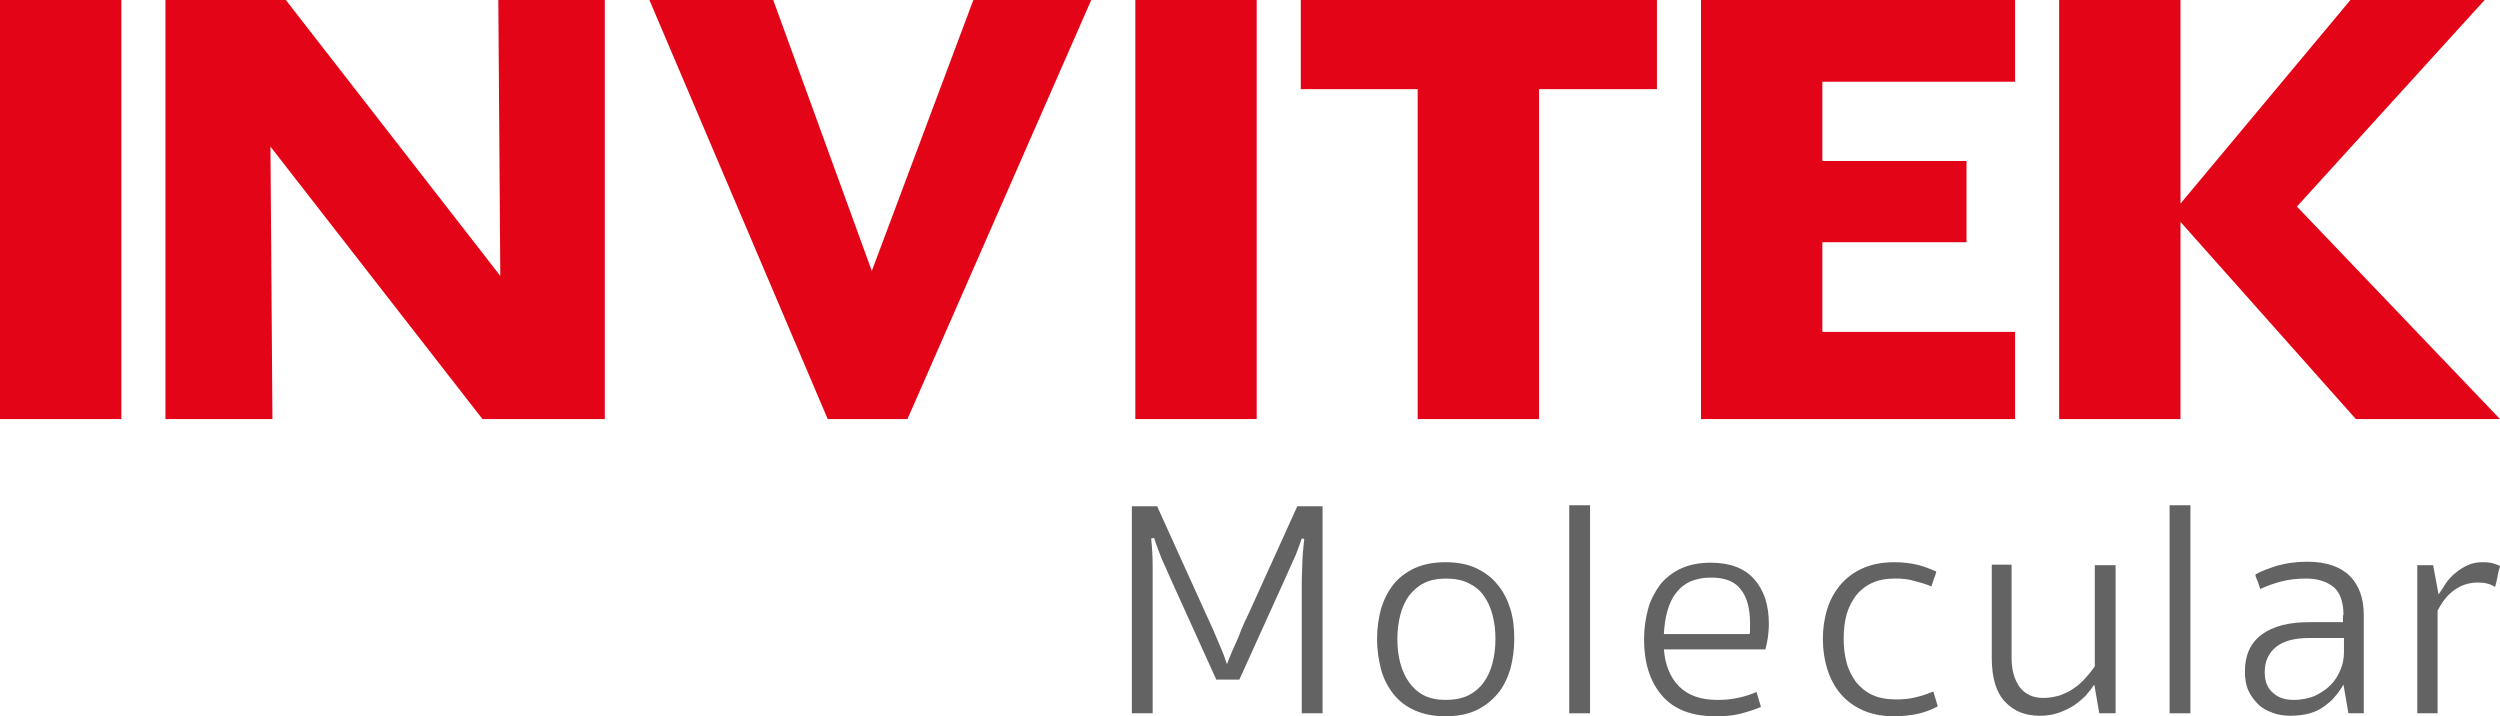
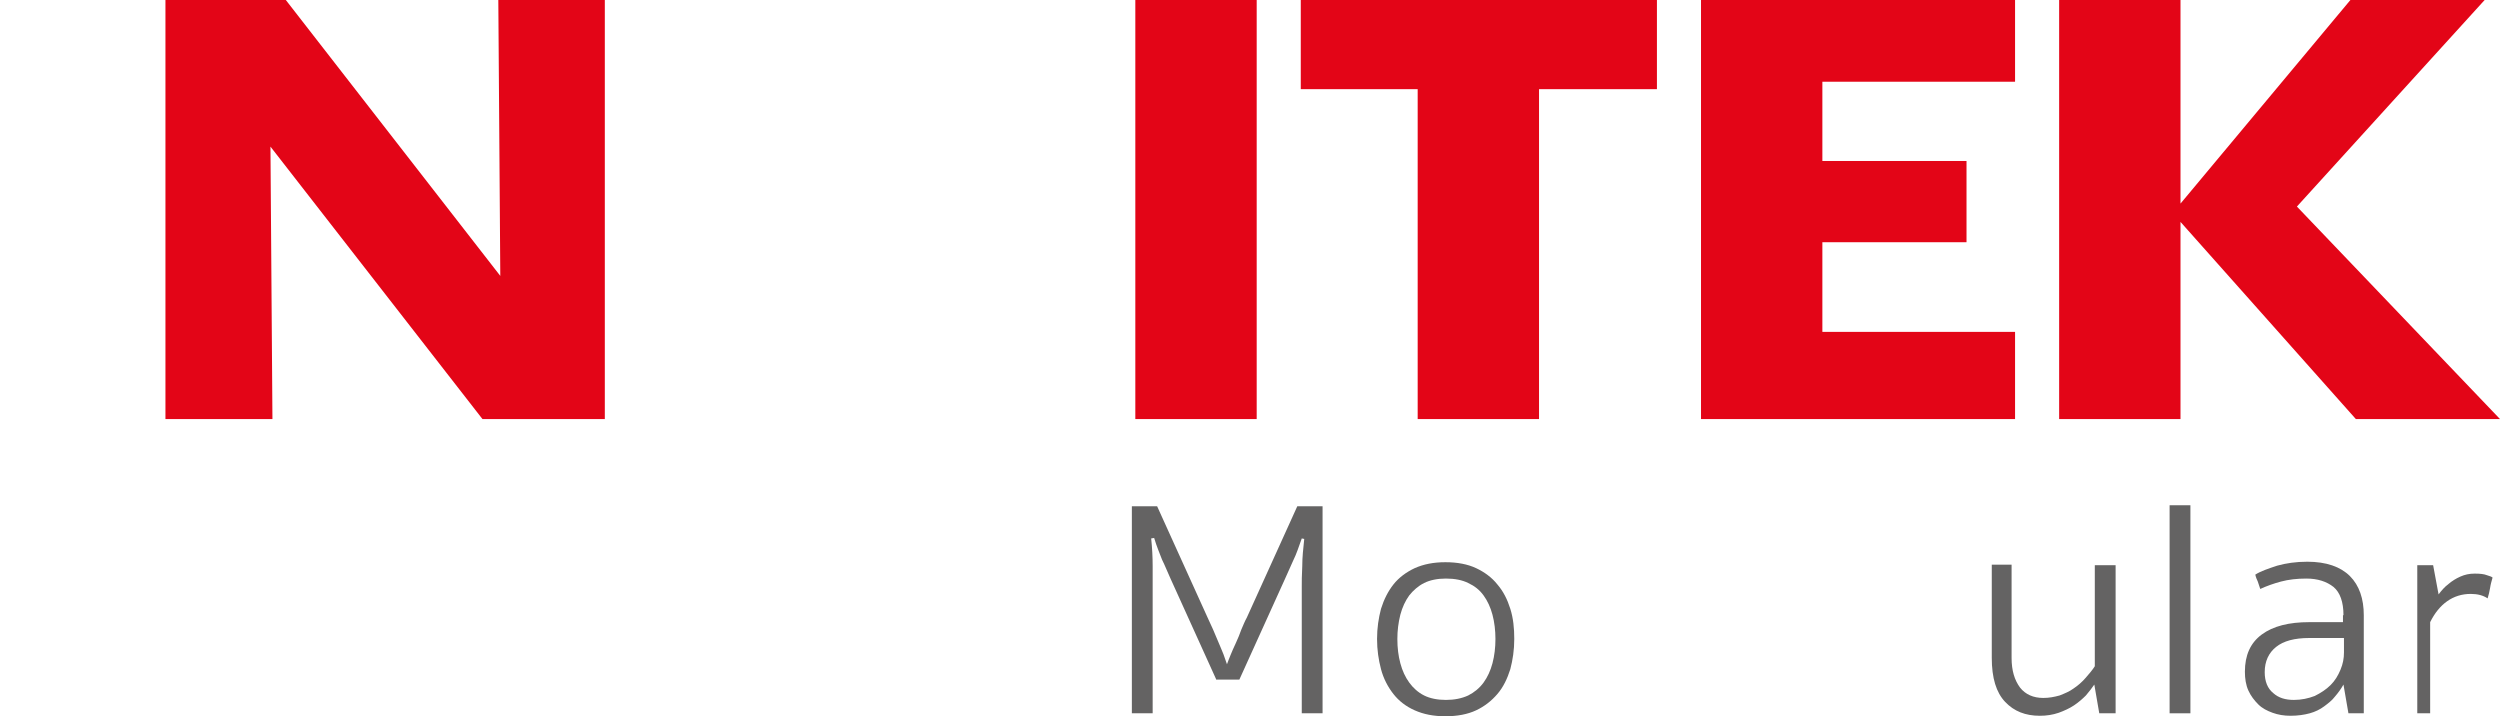
<svg xmlns="http://www.w3.org/2000/svg" version="1.1" id="Ebene_1" x="0px" y="0px" viewBox="0 0 504.7 144.6" style="enable-background:new 0 0 504.7 144.6;" xml:space="preserve">
  <style type="text/css">
	.st0{fill:#646363;}
	.st1{fill:#E30517;}
</style>
  <g>
    <g>
      <path class="st0" d="M245.5,137.1l-9.2-20.3c-0.6-1.3-1.1-2.6-1.7-3.8c-0.5-1.3-1.1-2.7-1.6-4.4l-0.6,0.1c0.2,1.9,0.3,3.8,0.3,5.6    c0,1.8,0,3.2,0,4.2V144h-4.2v-41.8h5.1l10.2,22.5c0.3,0.7,0.7,1.5,1.1,2.4c0.4,0.9,0.7,1.7,1.1,2.6c0.4,0.9,0.7,1.7,1,2.4    c0.3,0.8,0.5,1.4,0.7,2c0.2-0.5,0.4-1.1,0.7-1.8c0.3-0.8,0.7-1.6,1.1-2.5c0.4-0.9,0.8-1.8,1.1-2.7c0.4-0.9,0.7-1.7,1.1-2.4    l10.2-22.5h5.1V144h-4.2v-25.5c0-1,0-2.4,0.1-4.2c0-1.8,0.2-3.6,0.4-5.5l-0.5-0.1c-0.6,1.7-1.1,3.2-1.7,4.4    c-0.6,1.3-1.1,2.5-1.7,3.8l-9.2,20.3H245.5z" />
      <path class="st0" d="M282.1,129c0,1.8,0.2,3.4,0.6,4.9c0.4,1.5,1,2.8,1.8,3.9c0.8,1.1,1.8,2,3,2.6c1.2,0.6,2.7,0.9,4.4,0.9    c1.7,0,3.2-0.3,4.5-0.9c1.2-0.6,2.3-1.5,3.1-2.6s1.4-2.4,1.8-3.9c0.4-1.5,0.6-3.2,0.6-4.9c0-1.7-0.2-3.4-0.6-4.9    c-0.4-1.5-1-2.8-1.8-3.9c-0.8-1.1-1.8-1.9-3.1-2.5c-1.2-0.6-2.7-0.9-4.5-0.9c-1.7,0-3.2,0.3-4.4,0.9c-1.2,0.6-2.2,1.5-3,2.5    c-0.8,1.1-1.4,2.4-1.8,3.9C282.3,125.7,282.1,127.3,282.1,129 M278,129c0-2.2,0.3-4.2,0.8-6.1c0.6-1.9,1.4-3.5,2.5-4.9    s2.6-2.5,4.3-3.3c1.8-0.8,3.8-1.2,6.2-1.2c2.4,0,4.5,0.4,6.2,1.2c1.7,0.8,3.2,1.9,4.3,3.3c1.2,1.4,2,3,2.6,4.9    c0.6,1.9,0.8,3.9,0.8,6.1c0,2.2-0.3,4.2-0.8,6.1c-0.6,1.9-1.4,3.6-2.6,5c-1.2,1.4-2.6,2.5-4.3,3.3c-1.7,0.8-3.8,1.2-6.2,1.2    c-2.4,0-4.4-0.4-6.2-1.2c-1.8-0.8-3.2-1.9-4.3-3.3c-1.1-1.4-2-3.1-2.5-5C278.3,133.2,278,131.2,278,129" />
    </g>
-     <rect x="316.8" y="102" class="st0" width="4.2" height="42" />
    <g>
-       <path class="st0" d="M345.4,116.6c-1.6,0-3,0.3-4.2,0.8c-1.2,0.6-2.1,1.3-2.9,2.4c-0.8,1-1.3,2.2-1.7,3.6    c-0.4,1.4-0.6,2.9-0.7,4.6h17.3c0.1-0.2,0.1-0.6,0.1-1.1v-1c0-3-0.6-5.3-1.8-6.8C350.3,117.4,348.3,116.6,345.4,116.6     M335.9,130.9c0.2,3.3,1.3,5.9,3.1,7.7c1.8,1.8,4.4,2.7,7.7,2.7c1.4,0,2.7-0.1,4.1-0.4c1.4-0.3,2.7-0.7,3.8-1.2l0.9,3    c-1.3,0.6-2.7,1-4.2,1.4c-1.5,0.4-3.2,0.5-5,0.5c-4.8,0-8.4-1.4-10.8-4.2c-2.4-2.8-3.6-6.6-3.6-11.3c0-2.2,0.3-4.2,0.8-6.1    c0.5-1.9,1.4-3.5,2.4-4.9c1.1-1.4,2.5-2.5,4.2-3.3c1.7-0.8,3.7-1.2,6.1-1.2c3.8,0,6.8,1.1,8.7,3.3c2,2.2,3,5.2,3,9.1    c0,1-0.1,1.8-0.2,2.7c-0.1,0.8-0.3,1.6-0.5,2.4H335.9z" />
-       <path class="st0" d="M382.5,116.8c-1.8,0-3.3,0.3-4.6,0.9c-1.3,0.6-2.4,1.5-3.2,2.5c-0.8,1.1-1.5,2.4-1.9,3.8    c-0.4,1.5-0.6,3.1-0.6,4.9c0,1.8,0.2,3.4,0.6,4.9c0.4,1.5,1.1,2.8,1.9,3.9c0.9,1.1,2,2,3.3,2.6c1.3,0.6,2.9,0.9,4.8,0.9    c1.3,0,2.6-0.1,3.8-0.4c1.3-0.3,2.5-0.7,3.7-1.2l0.9,3c-1.3,0.7-2.7,1.2-4,1.5c-1.4,0.3-3,0.5-4.8,0.5c-2.4,0-4.5-0.4-6.3-1.2    c-1.8-0.8-3.3-1.9-4.5-3.3c-1.2-1.4-2.1-3.1-2.7-5c-0.6-1.9-0.9-3.9-0.9-6.1c0-2.2,0.3-4.2,0.9-6.1c0.6-1.9,1.5-3.5,2.7-4.9    c1.2-1.4,2.7-2.5,4.5-3.3c1.8-0.8,3.9-1.2,6.4-1.2c1.7,0,3.2,0.2,4.5,0.5c1.3,0.3,2.6,0.8,3.9,1.4c-0.1,0.5-0.3,1-0.5,1.5    c-0.2,0.5-0.3,1-0.5,1.5c-1.1-0.5-2.2-0.8-3.4-1.1C385.3,116.9,384,116.8,382.5,116.8" />
      <path class="st0" d="M422.9,114.1h4.2V144h-3.3l-1-5.8c-0.5,0.7-1,1.4-1.7,2.2c-0.7,0.7-1.5,1.4-2.4,2c-0.9,0.6-2,1.1-3.1,1.5    c-1.2,0.4-2.4,0.6-3.8,0.6c-2.9,0-5.2-0.9-7-2.8c-1.8-1.9-2.7-4.8-2.7-8.9v-18.8h4v18.8c0,2.6,0.6,4.5,1.7,6    c1.1,1.4,2.7,2.1,4.7,2.1c1.2,0,2.2-0.2,3.3-0.5c1-0.4,2-0.8,2.8-1.4c0.9-0.6,1.7-1.3,2.4-2.1c0.7-0.8,1.4-1.6,1.9-2.4V114.1z" />
    </g>
    <rect x="438" y="102" class="st0" width="4.2" height="42" />
    <g>
      <path class="st0" d="M473.1,128.8h-6.9c-3,0-5.2,0.6-6.7,1.8c-1.5,1.2-2.3,2.9-2.3,5.1c0,1.9,0.6,3.3,1.7,4.2    c1.1,1,2.5,1.4,4.2,1.4c1.5,0,2.9-0.3,4.2-0.8c1.2-0.6,2.3-1.3,3.2-2.2c0.9-0.9,1.5-1.9,2-3.1c0.5-1.2,0.7-2.3,0.7-3.5V128.8z     M473.1,124.2c0-2.7-0.7-4.6-2-5.7c-1.4-1.1-3.2-1.7-5.5-1.7c-1.9,0-3.6,0.2-5.1,0.6c-1.5,0.4-2.9,0.9-4.2,1.5    c-0.2-0.5-0.3-1-0.5-1.5c-0.2-0.4-0.4-0.9-0.5-1.4c1.1-0.7,2.6-1.2,4.4-1.8c1.8-0.5,3.8-0.8,6.1-0.8c3.8,0,6.7,1,8.6,2.9    c1.9,1.9,2.8,4.6,2.8,7.9V144h-3.1l-1-5.8c-0.5,0.9-1.1,1.7-1.7,2.4c-0.6,0.8-1.4,1.4-2.2,2c-0.8,0.6-1.8,1.1-2.9,1.4    c-1.1,0.3-2.4,0.5-3.9,0.5c-1.3,0-2.5-0.2-3.6-0.6c-1.1-0.4-2.1-0.9-2.9-1.7s-1.5-1.7-2-2.8c-0.5-1.1-0.7-2.4-0.7-3.8    c0-3.3,1.1-5.8,3.4-7.5c2.3-1.7,5.5-2.5,9.6-2.5h6.8V124.2z" />
-       <path class="st0" d="M492.3,120c0.5-0.7,1-1.5,1.5-2.3c0.6-0.8,1.2-1.5,2-2.1c0.7-0.6,1.5-1.1,2.4-1.5c0.9-0.4,1.8-0.6,2.9-0.6    c1.1,0,1.9,0.1,2.4,0.3c0.6,0.2,1,0.3,1.2,0.5c-0.2,0.7-0.4,1.4-0.5,2.1c-0.1,0.7-0.3,1.4-0.5,2.1c-0.9-0.6-2-0.9-3.4-0.9    c-1.8,0-3.4,0.5-4.8,1.5c-1.4,1-2.5,2.4-3.4,4.2V144H488v-29.9h3.2L492.3,120z" />
+       <path class="st0" d="M492.3,120c0.6-0.8,1.2-1.5,2-2.1c0.7-0.6,1.5-1.1,2.4-1.5c0.9-0.4,1.8-0.6,2.9-0.6    c1.1,0,1.9,0.1,2.4,0.3c0.6,0.2,1,0.3,1.2,0.5c-0.2,0.7-0.4,1.4-0.5,2.1c-0.1,0.7-0.3,1.4-0.5,2.1c-0.9-0.6-2-0.9-3.4-0.9    c-1.8,0-3.4,0.5-4.8,1.5c-1.4,1-2.5,2.4-3.4,4.2V144H488v-29.9h3.2L492.3,120z" />
    </g>
-     <rect x="0" y="0" class="st1" width="24.5" height="84.6" />
    <polygon class="st1" points="100.6,0 101,55.7 57.7,0 33.4,0 33.4,84.6 55,84.6 54.6,29.6 97.4,84.6 122.1,84.6 122.1,0  " />
-     <polygon class="st1" points="196.5,0 176,54.7 156.1,0 131.1,0 167.1,84.6 183.2,84.6 220.3,0  " />
    <rect x="229.2" y="0" class="st1" width="24.5" height="84.6" />
    <polygon class="st1" points="262.6,0 262.6,18 286.2,18 286.2,84.6 310.7,84.6 310.7,18 334.5,18 334.5,0  " />
    <polygon class="st1" points="343.4,0 343.4,84.6 406.8,84.6 406.8,67 367.9,67 367.9,48.9 397,48.9 397,32.5 367.9,32.5    367.9,16.5 406.8,16.5 406.8,0  " />
    <polygon class="st1" points="474.5,0 440.2,41.1 440.2,0 415.7,0 415.7,84.6 440.2,84.6 440.2,44.8 475.6,84.6 504.7,84.6    463.7,41.7 501.6,0  " />
  </g>
</svg>